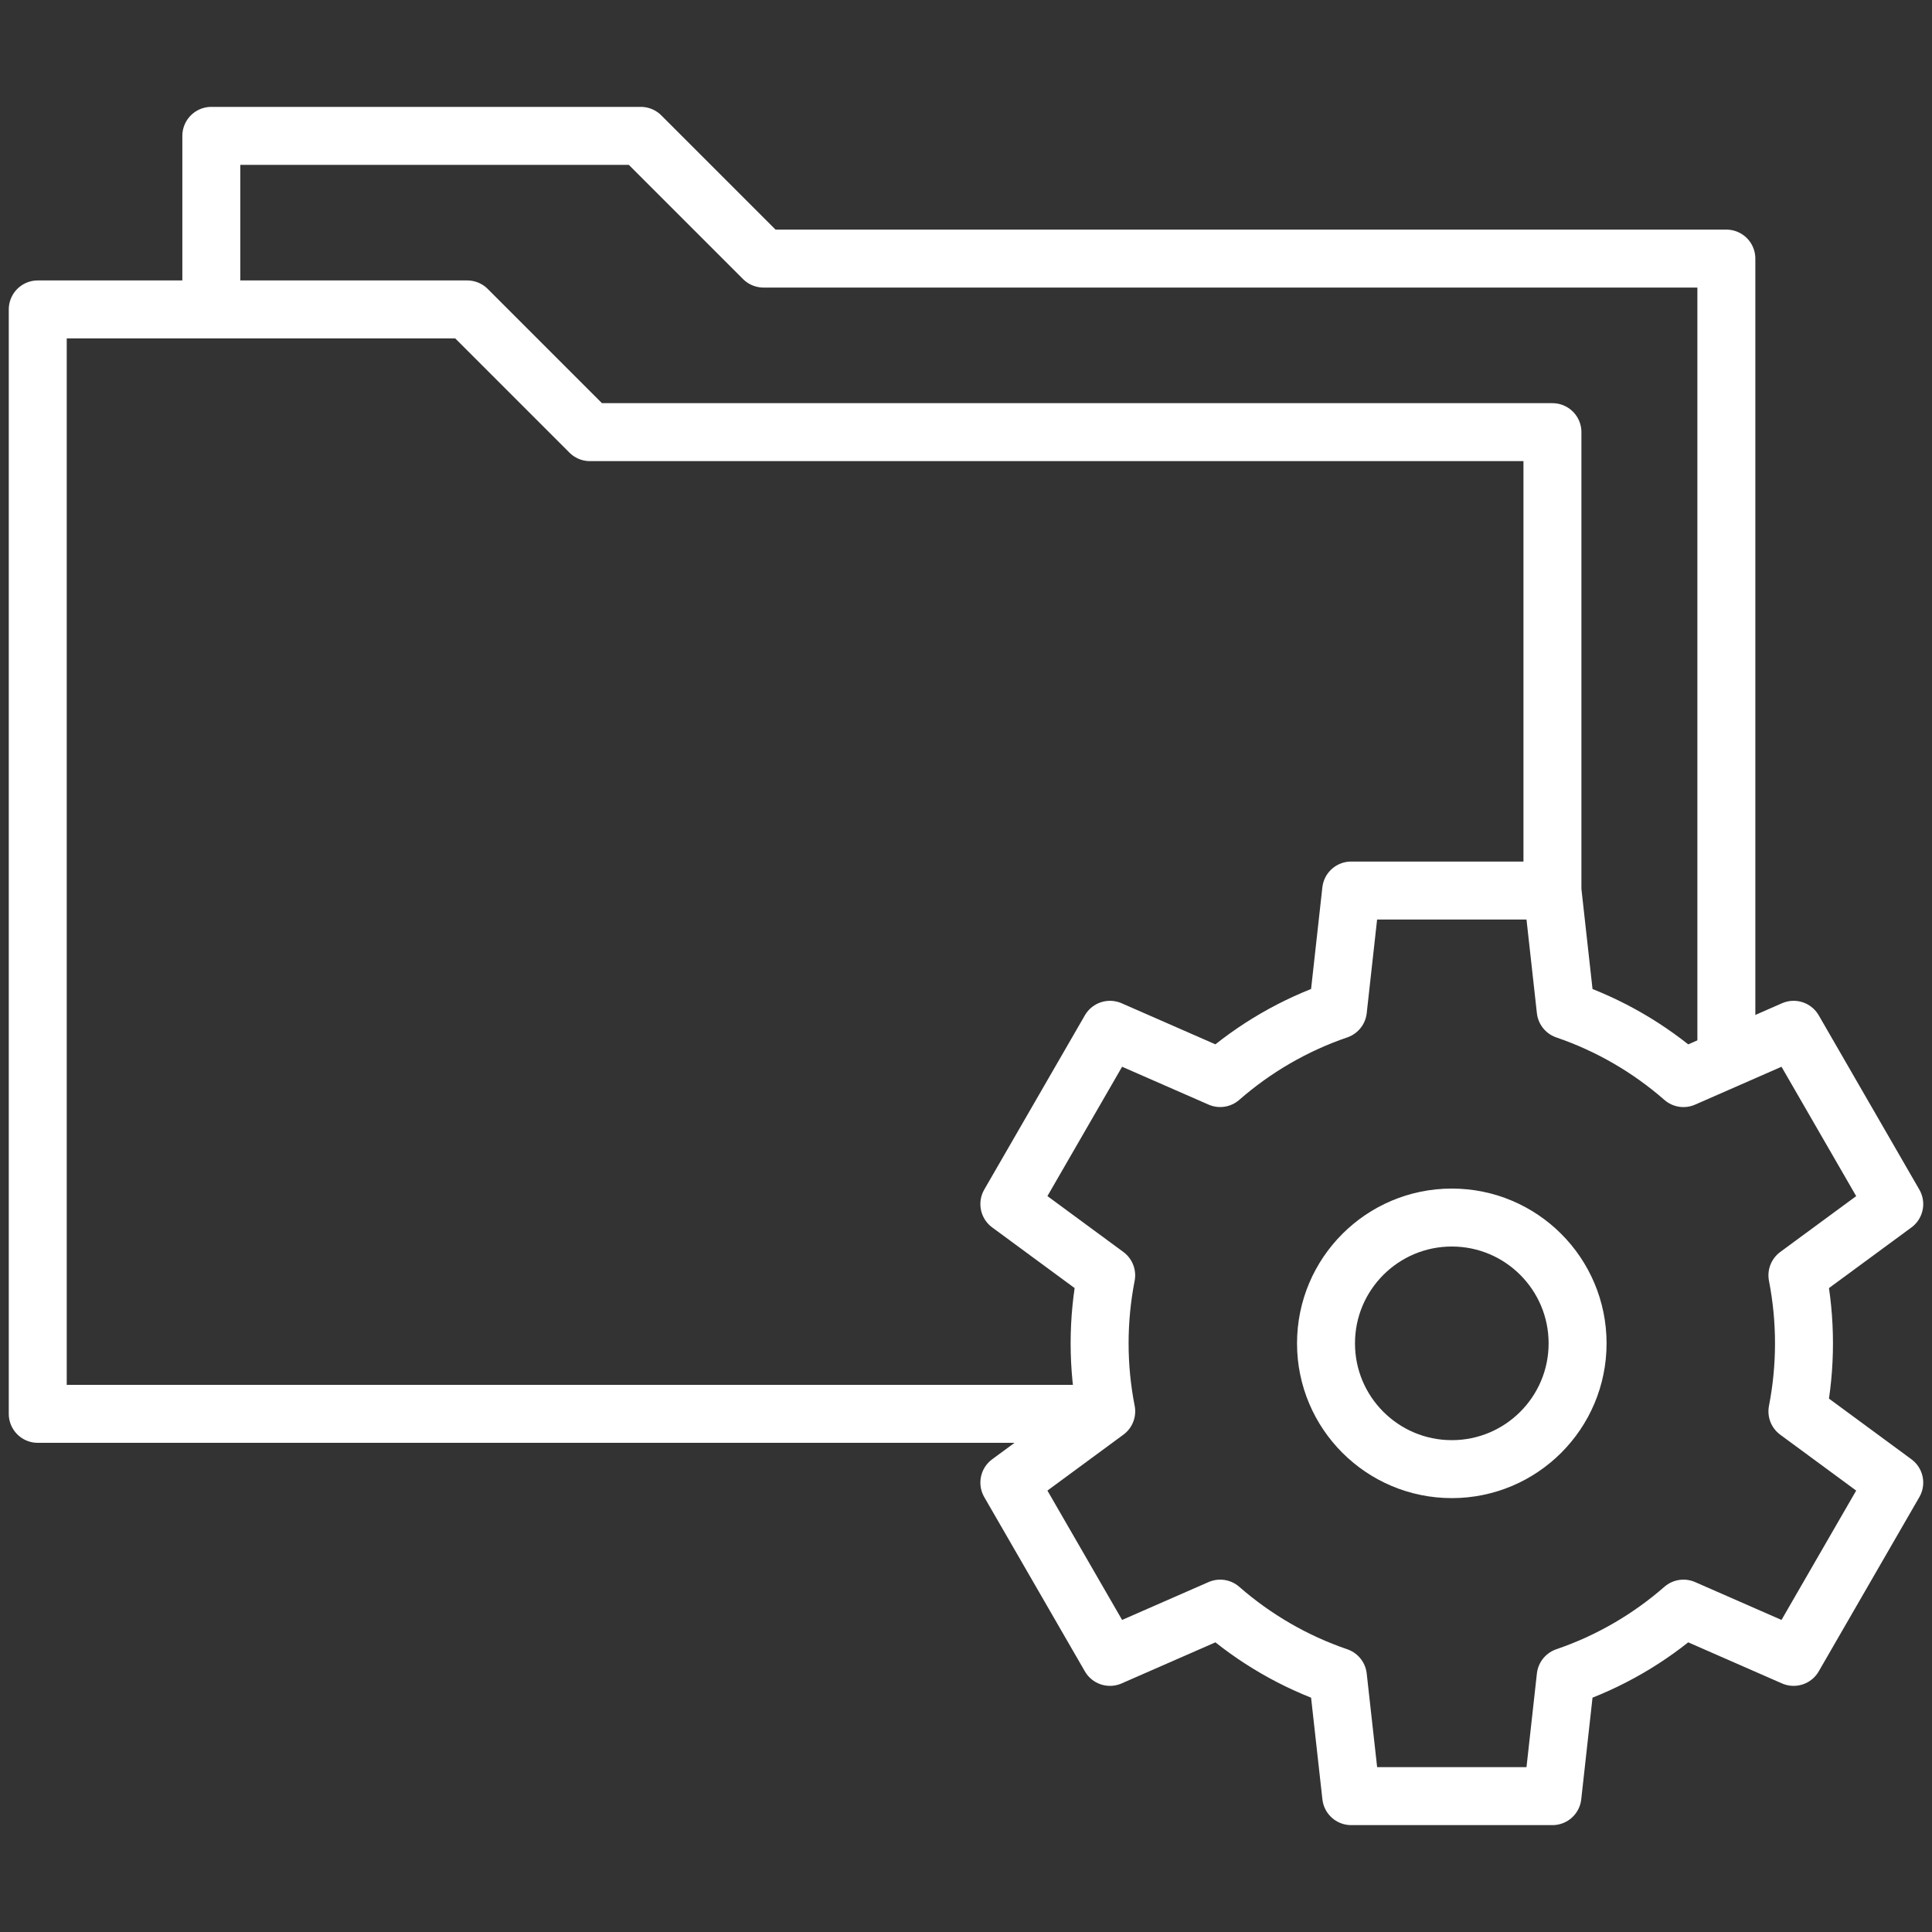
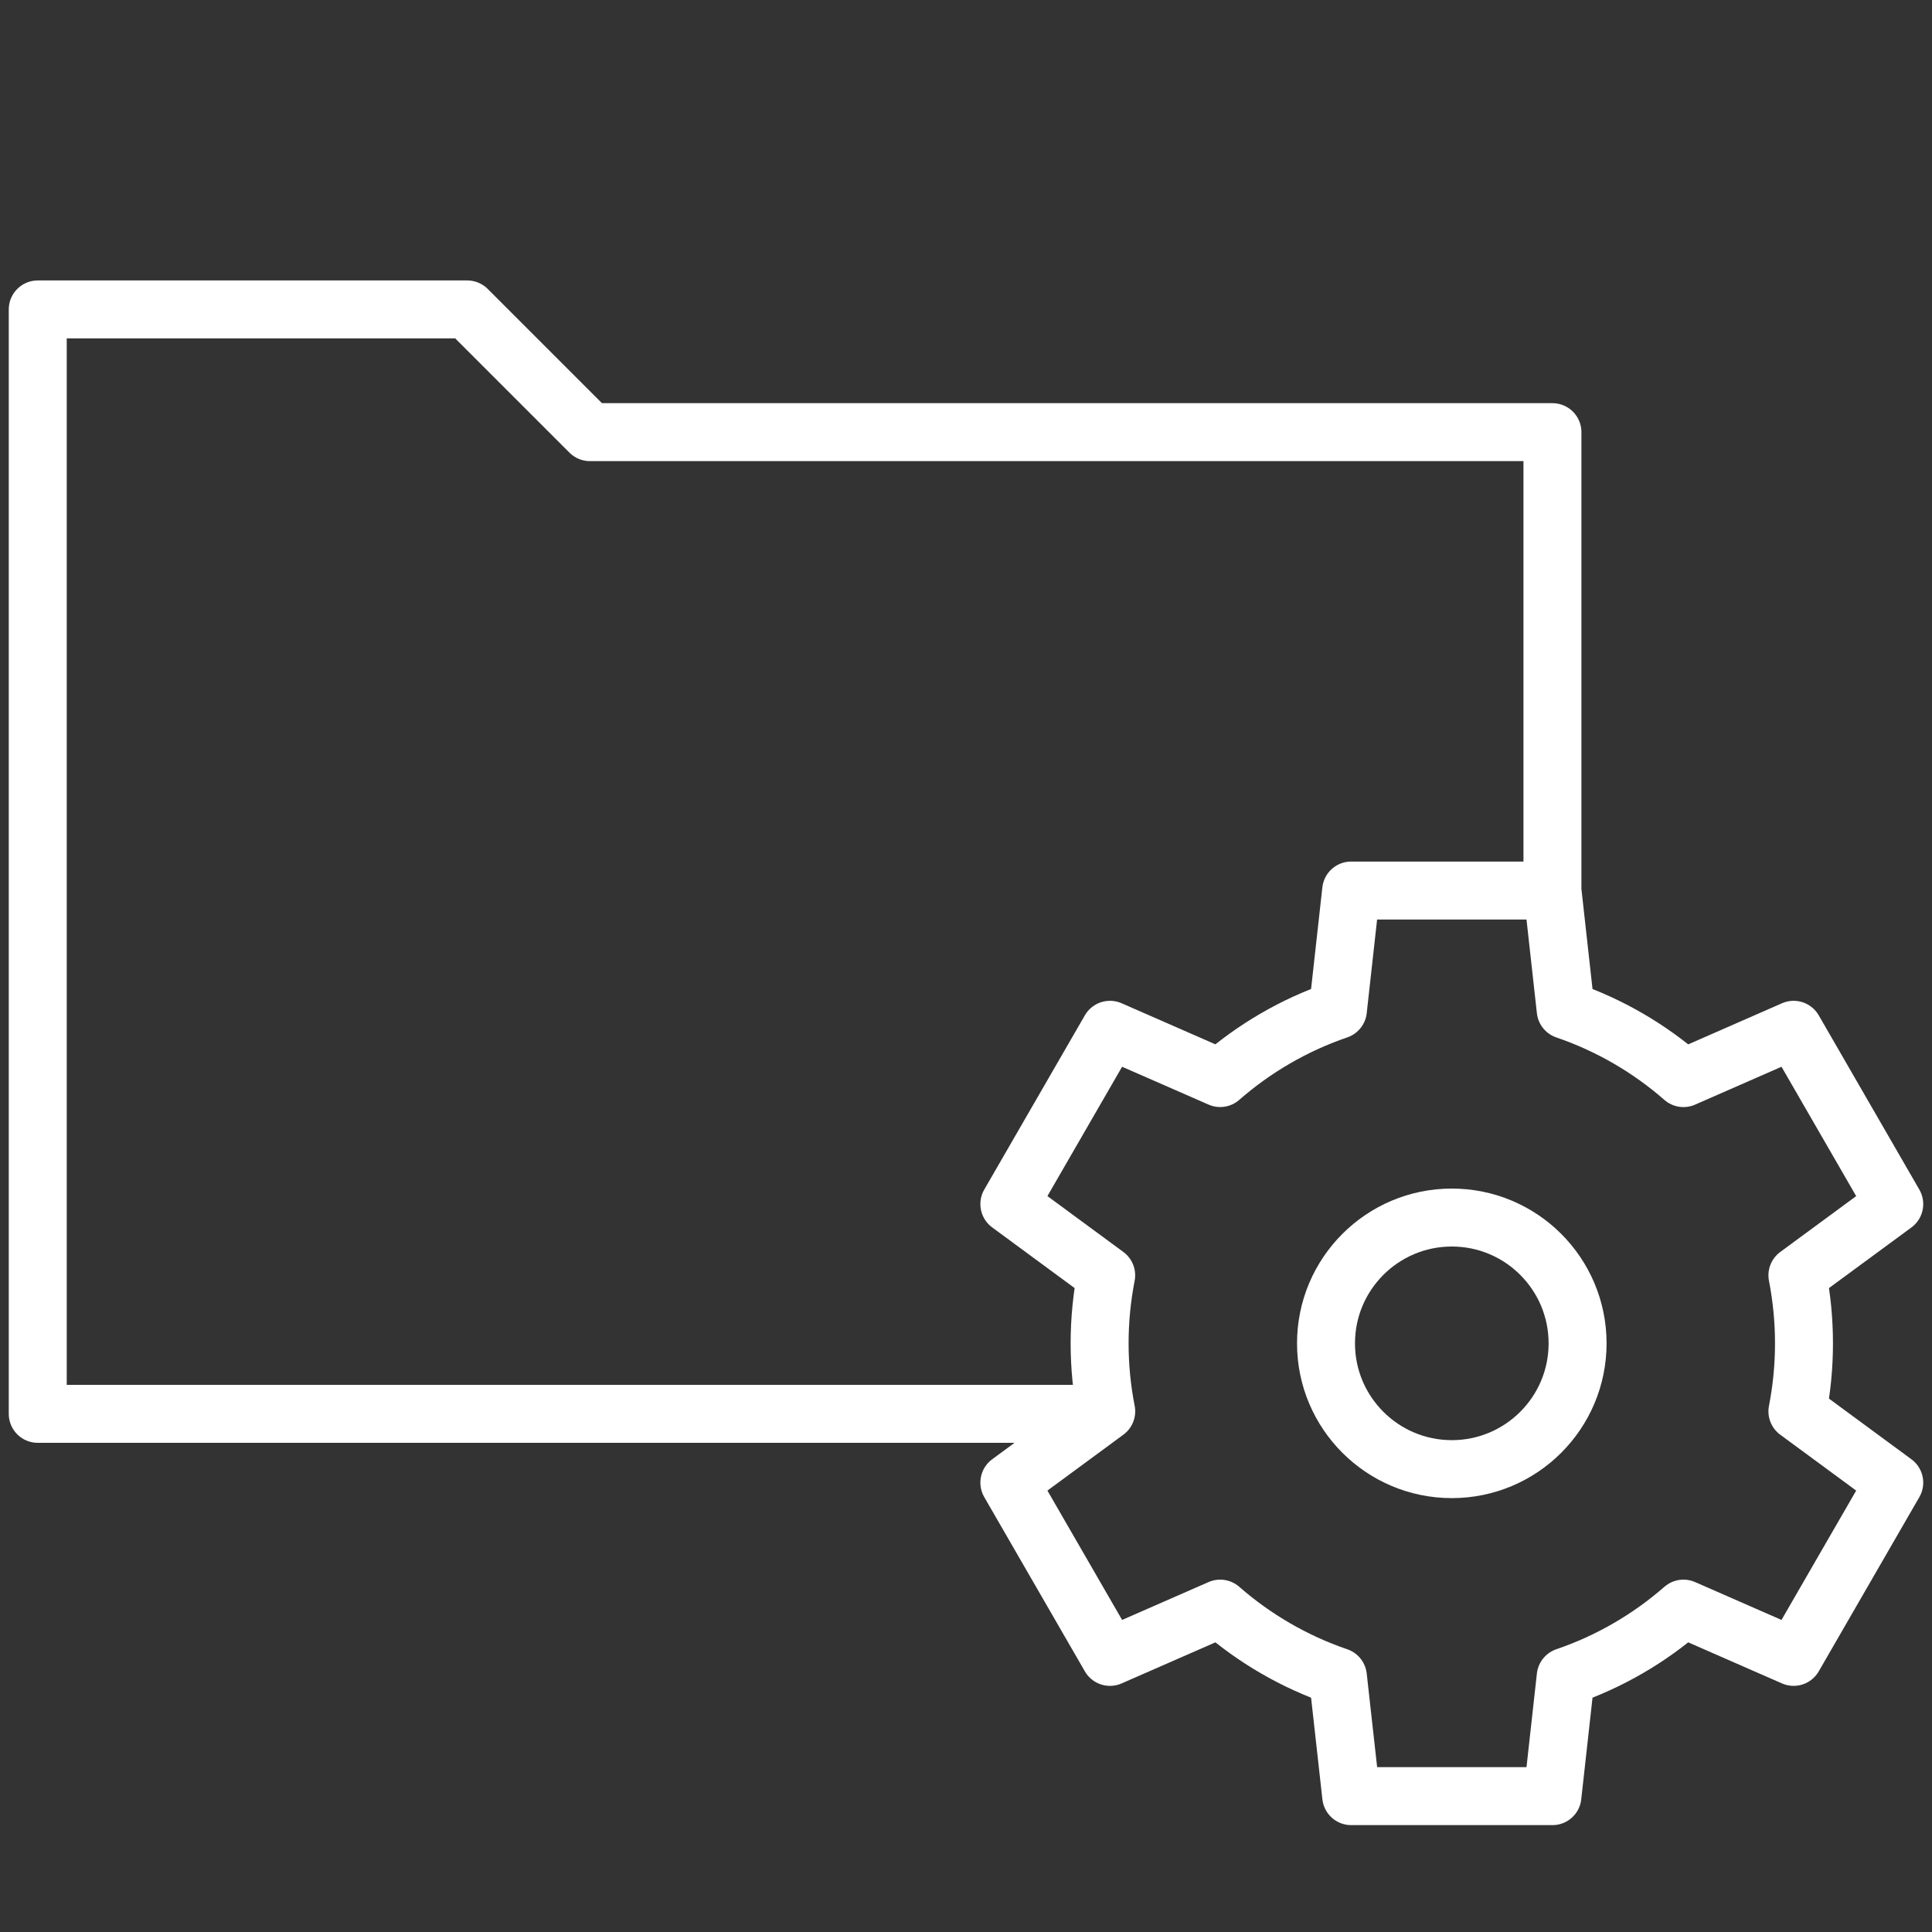
<svg xmlns="http://www.w3.org/2000/svg" width="50" height="50" viewBox="0 0 50 50" fill="none">
  <rect x="0" y="0" width="50" height="50" fill="#333333" stroke="none" />
  <path d="M28.053 36.59H0.977V8.008H12.092L15.268 11.184H40.177V23.047L40.52 26.139C41.653 26.526 42.685 27.129 43.568 27.901L46.419 26.651L49.023 31.162L46.517 33.005C46.628 33.575 46.687 34.163 46.687 34.766C46.687 35.368 46.628 35.956 46.517 36.526L49.023 38.37L46.419 42.88L43.568 41.631C42.685 42.402 41.653 43.006 40.52 43.392L40.177 46.484H34.969L34.625 43.393C33.492 43.006 32.46 42.402 31.578 41.631L28.726 42.88L26.122 38.37L28.629 36.525C28.517 35.956 28.458 35.367 28.458 34.765C28.458 34.163 28.517 33.575 28.628 33.005L26.122 31.161L28.726 26.651L31.578 27.9C32.46 27.129 33.492 26.525 34.625 26.138L34.968 23.047H39.688" stroke="white" stroke-width="1.5" stroke-miterlimit="22.926" stroke-linecap="round" stroke-linejoin="round" />
-   <path d="M5.469 7.52V3.516H16.584L19.76 6.692H44.678V27.243" stroke="white" stroke-width="1.5" stroke-miterlimit="22.926" stroke-linecap="round" stroke-linejoin="round" />
  <path d="M37.573 38.021C39.37 38.021 40.828 36.563 40.828 34.766C40.828 32.968 39.37 31.51 37.573 31.51C35.775 31.51 34.317 32.968 34.317 34.766C34.317 36.563 35.775 38.021 37.573 38.021Z" stroke="white" stroke-width="1.5" stroke-miterlimit="22.926" stroke-linecap="round" stroke-linejoin="round" />
</svg>